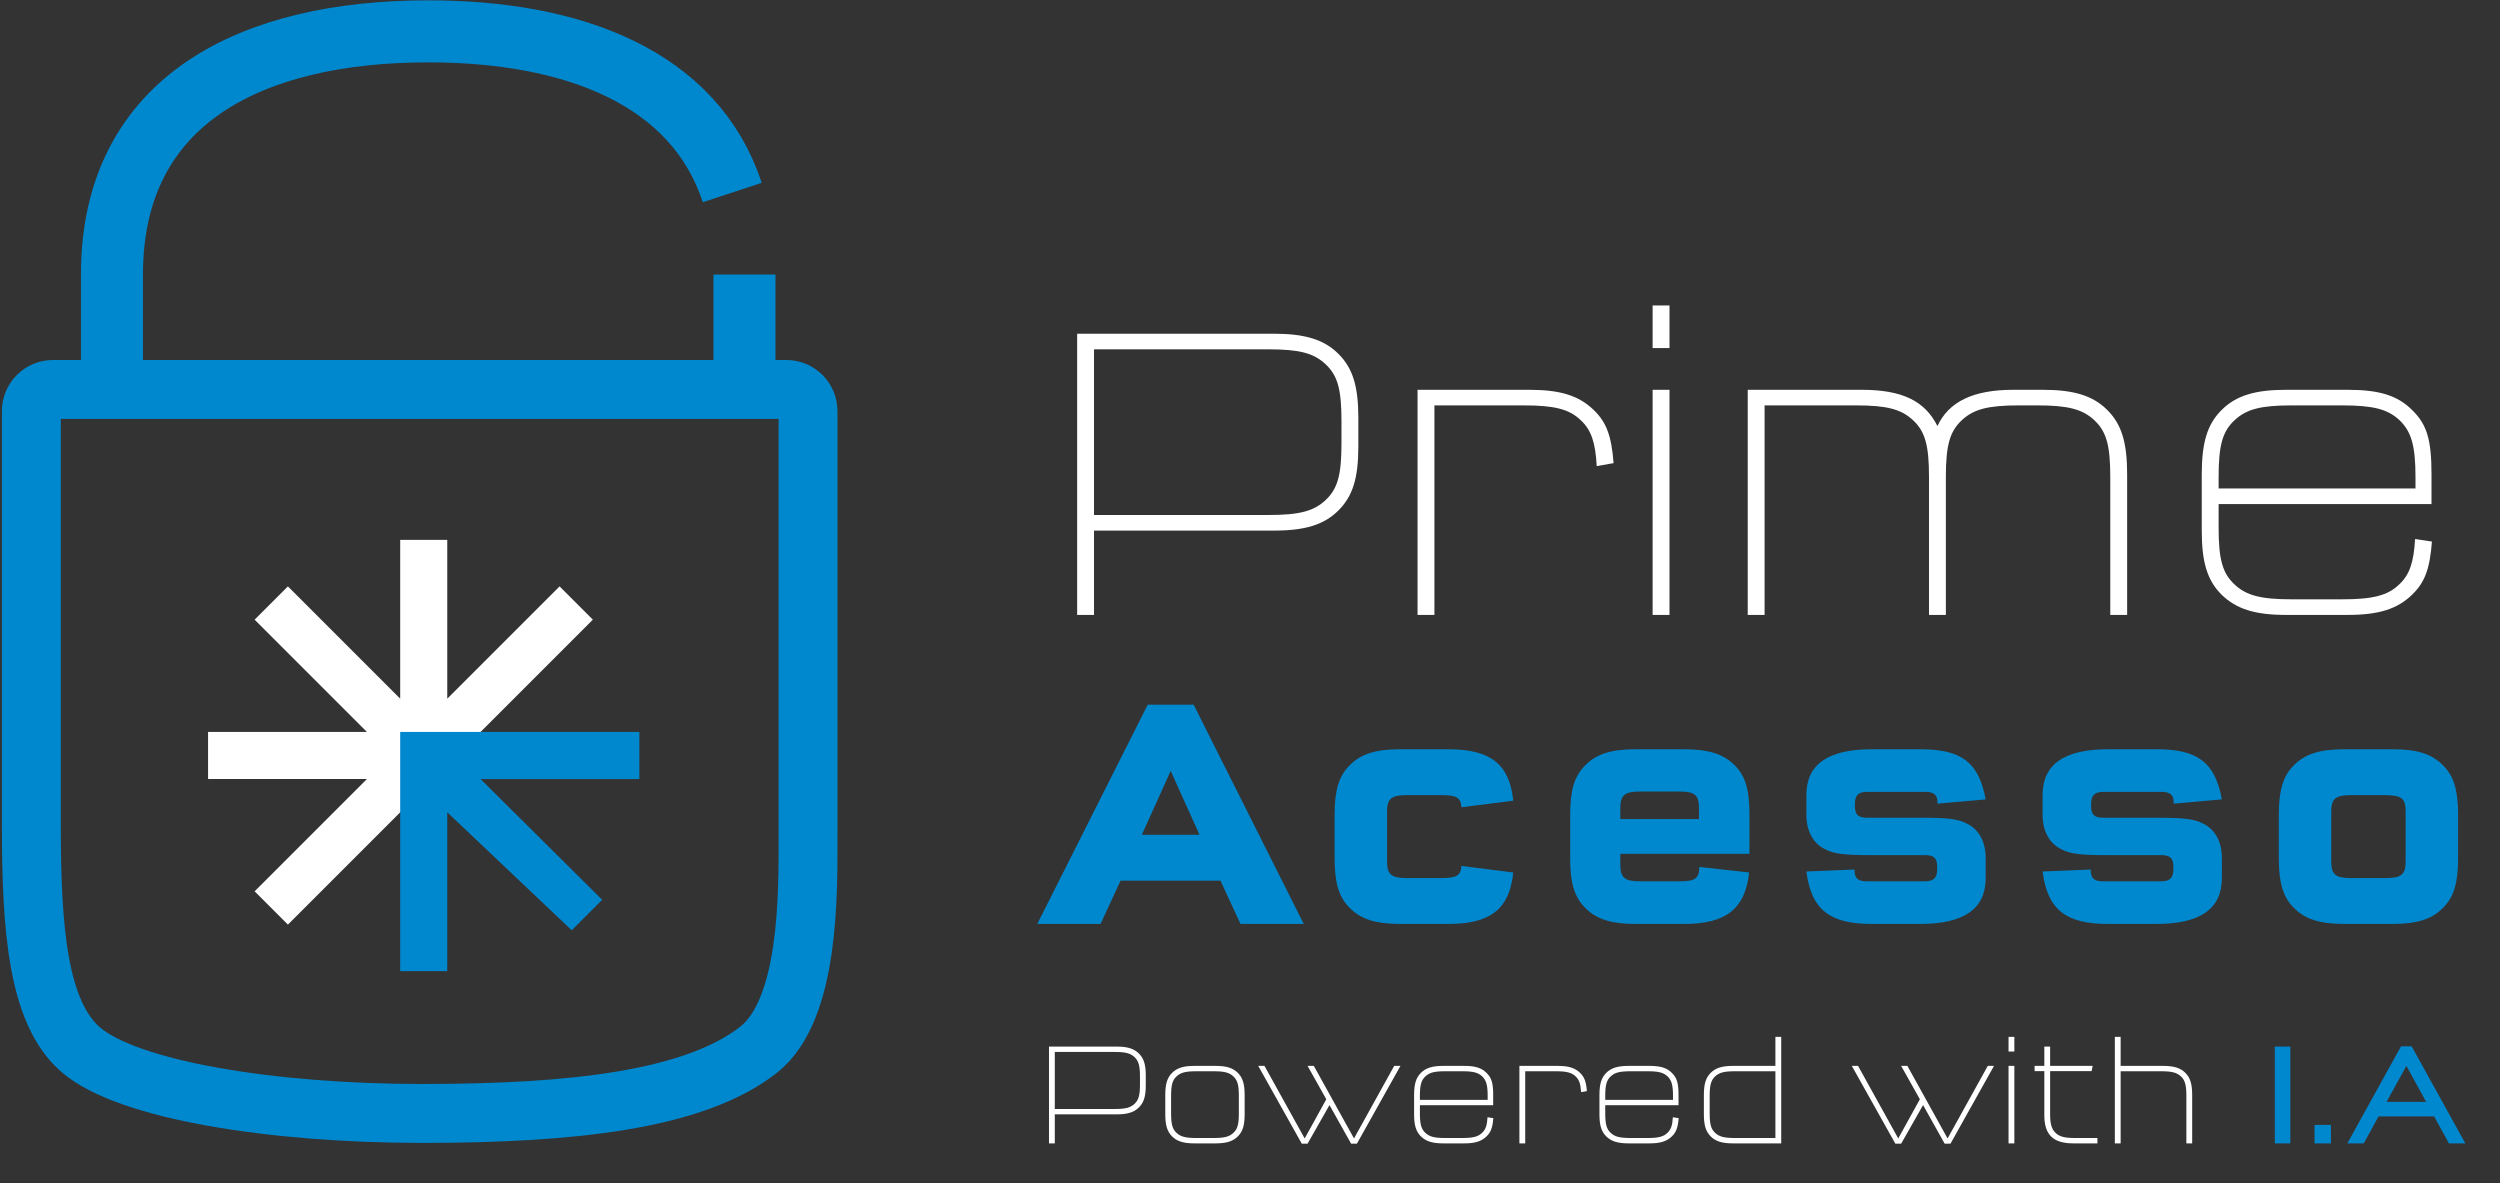
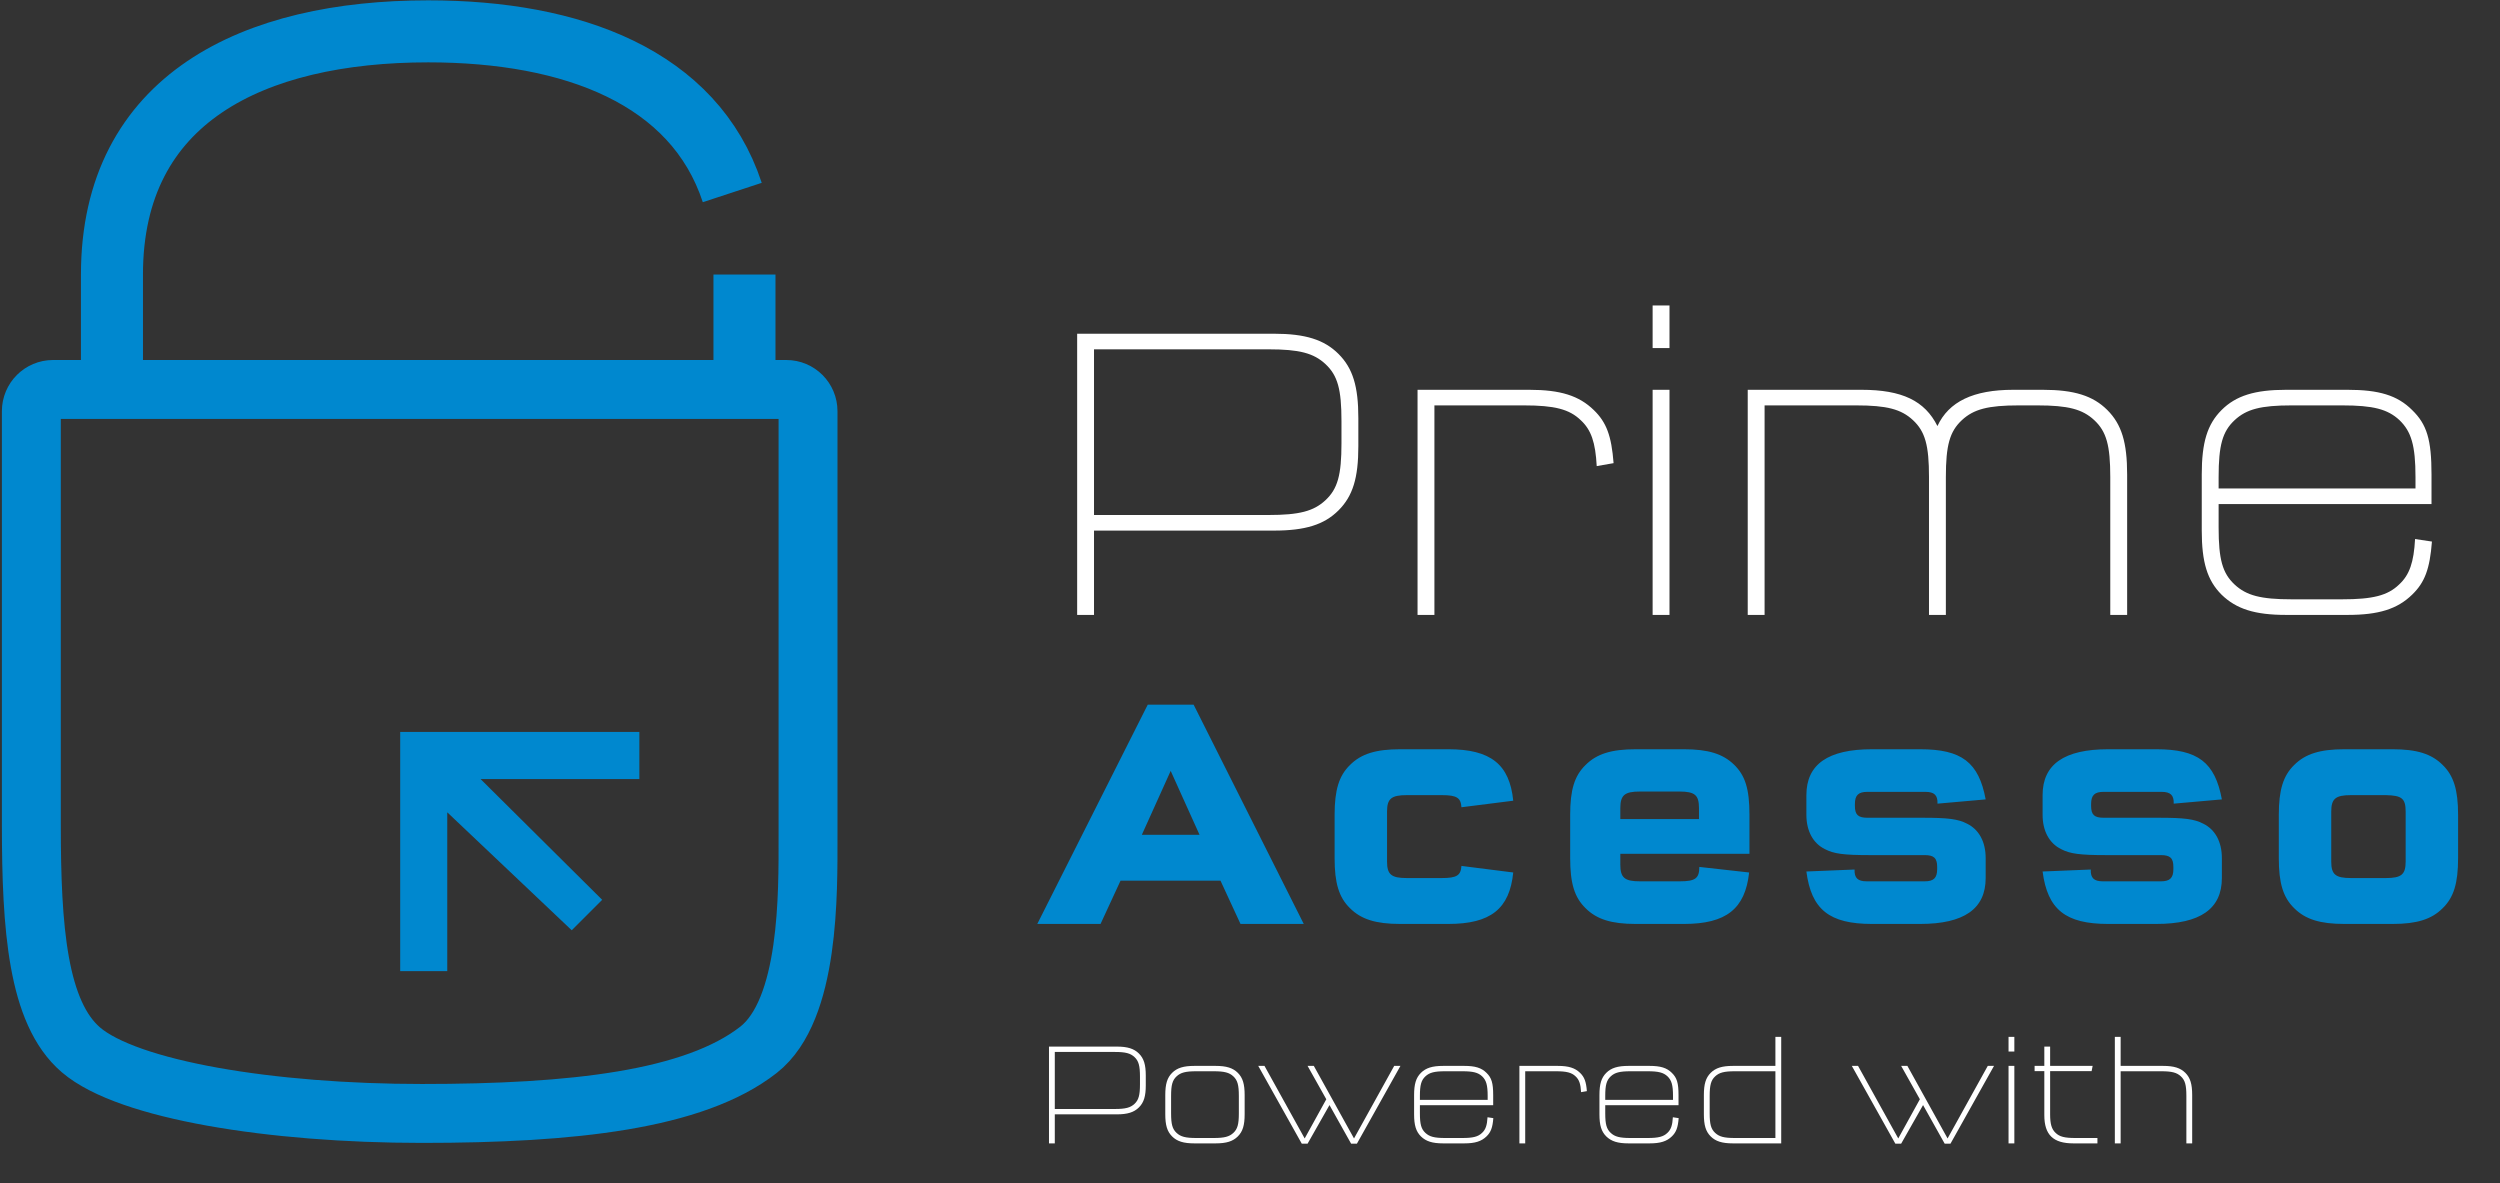
<svg xmlns="http://www.w3.org/2000/svg" width="319" height="151" viewBox="0 0 319 151" fill="none">
  <rect x="0" y="0" width="319" height="151" fill="#333333" stroke="none" />
  <path d="M155.736 112.374H142.981L140.43 117.895H132.358L146.452 89.916H152.307L166.359 117.895H158.287L155.736 112.374ZM153.06 106.519L149.379 98.364L145.699 106.519H153.06ZM186.481 110.492L193.088 111.329C192.628 115.971 190.203 117.895 184.808 117.895H178.66C175.565 117.895 173.683 117.309 172.261 115.887C170.84 114.507 170.296 112.667 170.296 109.53V103.968C170.296 100.832 170.84 98.992 172.261 97.611C173.683 96.189 175.565 95.604 178.66 95.604H184.808C190.203 95.604 192.628 97.528 193.088 102.17L186.481 103.006C186.397 101.794 185.895 101.459 183.971 101.459H179.496C177.531 101.459 176.987 101.919 176.987 103.55V109.949C176.987 111.58 177.531 112.04 179.496 112.04H183.971C185.895 112.04 186.397 111.705 186.481 110.492ZM216.79 104.512V103.132C216.79 101.459 216.288 100.999 214.281 100.999H209.262C207.297 100.999 206.753 101.459 206.753 103.132V104.512H216.79ZM216.832 110.618L223.189 111.329C222.687 115.971 220.261 117.895 214.866 117.895H208.719C205.624 117.895 203.742 117.309 202.32 115.887C200.898 114.507 200.355 112.709 200.355 109.489V103.968C200.355 100.79 200.898 98.992 202.32 97.611C203.742 96.189 205.624 95.604 208.719 95.604H214.866C217.961 95.604 219.843 96.189 221.265 97.57C222.687 98.95 223.231 100.664 223.231 103.968V108.945H206.753V110.325C206.753 111.998 207.297 112.458 209.262 112.458H214.323C216.33 112.458 216.832 112.081 216.832 110.618ZM230.495 111.203L236.643 110.952C236.601 112.04 237.061 112.458 238.19 112.458H245.592C246.722 112.458 247.182 112.04 247.182 110.91V110.618C247.182 109.489 246.763 109.112 245.592 109.112H238.566C235.263 109.112 234.008 108.945 232.879 108.359C231.331 107.607 230.495 106.017 230.495 103.968V101.459C230.495 97.528 233.255 95.604 238.859 95.604H245.007C250.318 95.604 252.493 97.277 253.371 102.003L247.223 102.546C247.265 101.459 246.805 101.041 245.676 101.041H238.274C237.145 101.041 236.685 101.459 236.685 102.588V102.839C236.685 103.968 237.103 104.345 238.274 104.345H245.3C248.603 104.345 249.858 104.512 250.987 105.097C252.535 105.85 253.371 107.439 253.371 109.489V112.04C253.371 115.971 250.611 117.895 245.007 117.895H238.859C233.423 117.895 231.122 116.054 230.495 111.203ZM260.635 111.203L266.783 110.952C266.741 112.04 267.201 112.458 268.331 112.458H275.733C276.862 112.458 277.322 112.04 277.322 110.91V110.618C277.322 109.489 276.904 109.112 275.733 109.112H268.707C265.403 109.112 264.148 108.945 263.019 108.359C261.472 107.607 260.635 106.017 260.635 103.968V101.459C260.635 97.528 263.396 95.604 269 95.604H275.147C280.459 95.604 282.633 97.277 283.511 102.003L277.364 102.546C277.406 101.459 276.946 101.041 275.816 101.041H268.414C267.285 101.041 266.825 101.459 266.825 102.588V102.839C266.825 103.968 267.243 104.345 268.414 104.345H275.44C278.744 104.345 279.999 104.512 281.128 105.097C282.675 105.85 283.511 107.439 283.511 109.489V112.04C283.511 115.971 280.751 117.895 275.147 117.895H269C263.563 117.895 261.263 116.054 260.635 111.203ZM313.652 103.968V109.53C313.652 112.667 313.108 114.507 311.686 115.887C310.264 117.309 308.382 117.895 305.288 117.895H299.14C296.045 117.895 294.163 117.309 292.741 115.887C291.32 114.507 290.776 112.667 290.776 109.53V103.968C290.776 100.832 291.32 98.992 292.741 97.611C294.163 96.189 296.045 95.604 299.14 95.604H305.288C308.382 95.604 310.264 96.189 311.686 97.611C313.108 98.992 313.652 100.832 313.652 103.968ZM304.451 101.459H299.977C298.011 101.459 297.467 101.919 297.467 103.55V109.949C297.467 111.58 298.011 112.04 299.977 112.04H304.451C306.417 112.04 306.961 111.58 306.961 109.949V103.55C306.961 101.877 306.459 101.501 304.451 101.459Z" fill="#0088CF" />
  <path d="M137.445 42.583H162.566C166.546 42.583 168.967 43.337 170.796 45.165C172.625 46.994 173.324 49.307 173.324 53.342V56.946C173.324 60.98 172.625 63.294 170.796 65.122C168.967 66.951 166.546 67.704 162.566 67.704H139.596V78.463H137.445V42.583ZM139.596 44.574V65.714H161.866C165.793 65.714 167.622 65.23 169.128 63.831C170.688 62.379 171.172 60.604 171.172 56.569V53.718C171.172 49.684 170.688 47.909 169.128 46.456C167.622 45.058 165.793 44.574 161.866 44.574H139.596ZM183.031 51.728V78.463H180.879V49.738H195.134C199.115 49.738 201.482 50.491 203.365 52.32C204.978 53.88 205.624 55.601 205.893 59.098L203.741 59.474C203.58 56.462 203.042 54.848 201.697 53.611C200.245 52.212 198.362 51.728 194.435 51.728H183.031ZM210.875 78.463V49.738H213.027V78.463H210.875ZM210.875 44.412V38.979H213.027V44.412H210.875ZM248.292 78.463H246.14V60.873C246.14 56.838 245.656 55.063 244.096 53.611C242.59 52.212 240.761 51.728 236.834 51.728H225.161V78.463H223.01V49.738H237.534C242.698 49.738 245.603 51.136 247.216 54.364C248.669 51.244 251.789 49.738 256.899 49.738H260.664C264.645 49.738 267.066 50.491 268.895 52.32C270.724 54.149 271.423 56.462 271.423 60.55V78.463H269.271V60.873C269.271 56.838 268.787 55.063 267.227 53.611C265.721 52.212 263.892 51.728 259.965 51.728H257.598C253.671 51.728 251.842 52.212 250.336 53.611C248.776 55.063 248.292 56.838 248.292 60.873V78.463ZM283.096 62.325H308.217V60.873C308.217 56.838 307.679 55.063 306.173 53.611C304.667 52.212 302.838 51.728 298.857 51.728H292.402C288.475 51.728 286.646 52.212 285.14 53.611C283.58 55.063 283.096 56.838 283.096 60.873V62.325ZM308.163 68.78L310.315 69.103C310.046 72.6 309.401 74.321 307.787 75.881C305.904 77.71 303.537 78.463 299.557 78.463H291.703C287.722 78.463 285.355 77.71 283.473 75.881C281.644 74.052 280.944 71.739 280.944 67.704V60.55C280.944 56.462 281.644 54.149 283.473 52.32C285.302 50.491 287.722 49.738 291.703 49.738H299.557C303.537 49.738 305.904 50.437 307.787 52.32C309.67 54.149 310.261 56.085 310.261 60.55V64.316H283.096V67.328C283.096 71.362 283.58 73.138 285.14 74.59C286.646 75.988 288.475 76.473 292.402 76.473H298.857C302.784 76.473 304.667 75.988 306.119 74.59C307.464 73.353 308.002 71.739 308.163 68.78Z" fill="white" />
  <path d="M133.851 133.545H142.498C143.868 133.545 144.701 133.805 145.33 134.434C145.96 135.064 146.201 135.86 146.201 137.248V138.489C146.201 139.877 145.96 140.673 145.33 141.303C144.701 141.932 143.868 142.192 142.498 142.192H134.592V145.895H133.851V133.545ZM134.592 134.23V141.507H142.257C143.609 141.507 144.238 141.34 144.757 140.859C145.293 140.359 145.46 139.748 145.46 138.359V137.378C145.46 135.989 145.293 135.378 144.757 134.878C144.238 134.397 143.609 134.23 142.257 134.23H134.592ZM158.817 139.729V142.173C158.817 143.58 158.577 144.376 157.947 145.006C157.318 145.635 156.485 145.895 155.115 145.895H152.393C151.023 145.895 150.19 145.635 149.56 145.006C148.931 144.376 148.69 143.58 148.69 142.173V139.729C148.69 138.322 148.931 137.526 149.56 136.896C150.19 136.267 151.023 136.008 152.393 136.008H155.115C156.485 136.008 157.318 136.267 157.947 136.896C158.577 137.526 158.817 138.322 158.817 139.729ZM152.634 145.209H154.874C156.225 145.209 156.855 145.043 157.373 144.561C157.91 144.062 158.077 143.451 158.077 142.062V139.84C158.077 138.452 157.91 137.841 157.373 137.341C156.855 136.859 156.225 136.693 154.874 136.693H152.634C151.282 136.693 150.653 136.859 150.134 137.341C149.597 137.841 149.431 138.452 149.431 139.84V142.062C149.431 143.451 149.597 144.062 150.134 144.561C150.653 145.043 151.282 145.209 152.634 145.209ZM169.643 141.007L166.847 145.932H166.107L160.552 136.008H161.348L166.477 145.265L169.236 140.266L166.847 136.008H167.643L172.772 145.265L177.9 136.008H178.697L173.142 145.932H172.402L169.643 141.007ZM181.18 140.34H189.826V139.84C189.826 138.452 189.641 137.841 189.123 137.341C188.604 136.859 187.975 136.693 186.605 136.693H184.383C183.032 136.693 182.402 136.859 181.884 137.341C181.347 137.841 181.18 138.452 181.18 139.84V140.34ZM189.808 142.562L190.548 142.673C190.456 143.876 190.234 144.469 189.678 145.006C189.03 145.635 188.216 145.895 186.846 145.895H184.142C182.772 145.895 181.958 145.635 181.31 145.006C180.68 144.376 180.439 143.58 180.439 142.192V139.729C180.439 138.322 180.68 137.526 181.31 136.896C181.939 136.267 182.772 136.008 184.142 136.008H186.846C188.216 136.008 189.03 136.248 189.678 136.896C190.326 137.526 190.53 138.192 190.53 139.729V141.025H181.18V142.062C181.18 143.451 181.347 144.062 181.884 144.561C182.402 145.043 183.032 145.209 184.383 145.209H186.605C187.956 145.209 188.604 145.043 189.104 144.561C189.567 144.136 189.752 143.58 189.808 142.562ZM194.617 136.693V145.895H193.876V136.008H198.782C200.152 136.008 200.967 136.267 201.615 136.896C202.17 137.433 202.393 138.026 202.485 139.229L201.745 139.359C201.689 138.322 201.504 137.767 201.041 137.341C200.541 136.859 199.893 136.693 198.542 136.693H194.617ZM204.829 140.34H213.476V139.84C213.476 138.452 213.291 137.841 212.772 137.341C212.254 136.859 211.624 136.693 210.254 136.693H208.033C206.681 136.693 206.051 136.859 205.533 137.341C204.996 137.841 204.829 138.452 204.829 139.84V140.34ZM213.457 142.562L214.198 142.673C214.105 143.876 213.883 144.469 213.328 145.006C212.68 145.635 211.865 145.895 210.495 145.895H207.792C206.422 145.895 205.607 145.635 204.959 145.006C204.33 144.376 204.089 143.58 204.089 142.192V139.729C204.089 138.322 204.33 137.526 204.959 136.896C205.589 136.267 206.422 136.008 207.792 136.008H210.495C211.865 136.008 212.68 136.248 213.328 136.896C213.976 137.526 214.179 138.192 214.179 139.729V141.025H204.829V142.062C204.829 143.451 204.996 144.062 205.533 144.561C206.051 145.043 206.681 145.209 208.033 145.209H210.254C211.606 145.209 212.254 145.043 212.754 144.561C213.217 144.136 213.402 143.58 213.457 142.562ZM227.283 145.895H221.117C219.747 145.895 218.914 145.635 218.284 145.006C217.655 144.376 217.414 143.58 217.414 142.173V139.729C217.414 138.322 217.655 137.526 218.284 136.896C218.914 136.267 219.747 136.008 221.117 136.008H226.542V132.305H227.283V145.895ZM226.542 145.209V136.693H221.358C220.006 136.693 219.377 136.859 218.858 137.341C218.322 137.841 218.155 138.452 218.155 139.84V142.062C218.155 143.451 218.322 144.062 218.858 144.561C219.377 145.043 220.006 145.209 221.358 145.209H226.542ZM245.383 141.007L242.587 145.932H241.846L236.292 136.008H237.088L242.217 145.265L244.975 140.266L242.587 136.008H243.383L248.511 145.265L253.64 136.008H254.436L248.882 145.932H248.141L245.383 141.007ZM256.29 145.895V136.008H257.031V145.895H256.29ZM256.29 134.175V132.305H257.031V134.175H256.29ZM260.856 136.008V133.545H261.596V136.008H267.021L266.891 136.674H261.596V142.173C261.596 143.414 261.781 144.08 262.3 144.561C262.8 145.043 263.448 145.209 264.799 145.209H267.632V145.895H264.559C261.985 145.895 260.856 144.802 260.856 142.303V136.674H259.615V136.008H260.856ZM270.594 136.693V145.895H269.854V132.305H270.594V136.008H276.019C277.389 136.008 278.222 136.267 278.852 136.896C279.481 137.526 279.722 138.322 279.722 139.729V145.895H278.981V139.84C278.981 138.452 278.815 137.841 278.278 137.341C277.759 136.859 277.13 136.693 275.778 136.693H270.594Z" fill="white" />
-   <path d="M292.248 133.545V145.895H290.267V133.545H292.248ZM295.333 145.895V143.543H297.425V145.895H295.333ZM303.503 142.451L301.614 145.895H299.522L306.373 133.508H307.724L314.575 145.895H312.483L310.594 142.451H303.503ZM309.576 140.599L307.058 136.008L304.521 140.599H309.576Z" fill="#0088CF" />
  <path d="M4 52.465V105.281C4 118.404 4.791 129.217 10.33 133.964C16.313 139.093 34.661 142.075 53.849 142.075C73.037 142.075 88.573 140.366 96.775 133.964C103.336 128.842 103.105 113.875 103.105 106.666V52.465C103.105 50.935 101.865 49.695 100.336 49.695H53.651H6.769C5.24 49.695 4 50.935 4 52.465Z" stroke="#0088CF" stroke-width="7.517" />
-   <path d="M71.4 74.822L57.071 89.151V68.883H51.065V89.151L36.736 74.822L32.489 79.068L46.818 93.397H26.55V99.404H46.818L32.489 113.733L36.736 117.98L56.191 98.524L75.647 79.068L71.4 74.822Z" fill="white" />
  <path d="M81.582 93.398H51.065V123.916H57.071V103.651L72.953 118.702L76.839 114.816L61.317 99.405H81.582V93.398Z" fill="#0088CF" />
  <path d="M94.994 47.519V35.028M14.286 46.713V35.028C14.286 12.55 32.353 4 54.64 4C73.063 4 88.602 9.842 93.437 24.564" stroke="#0088CF" stroke-width="7.913" />
</svg>